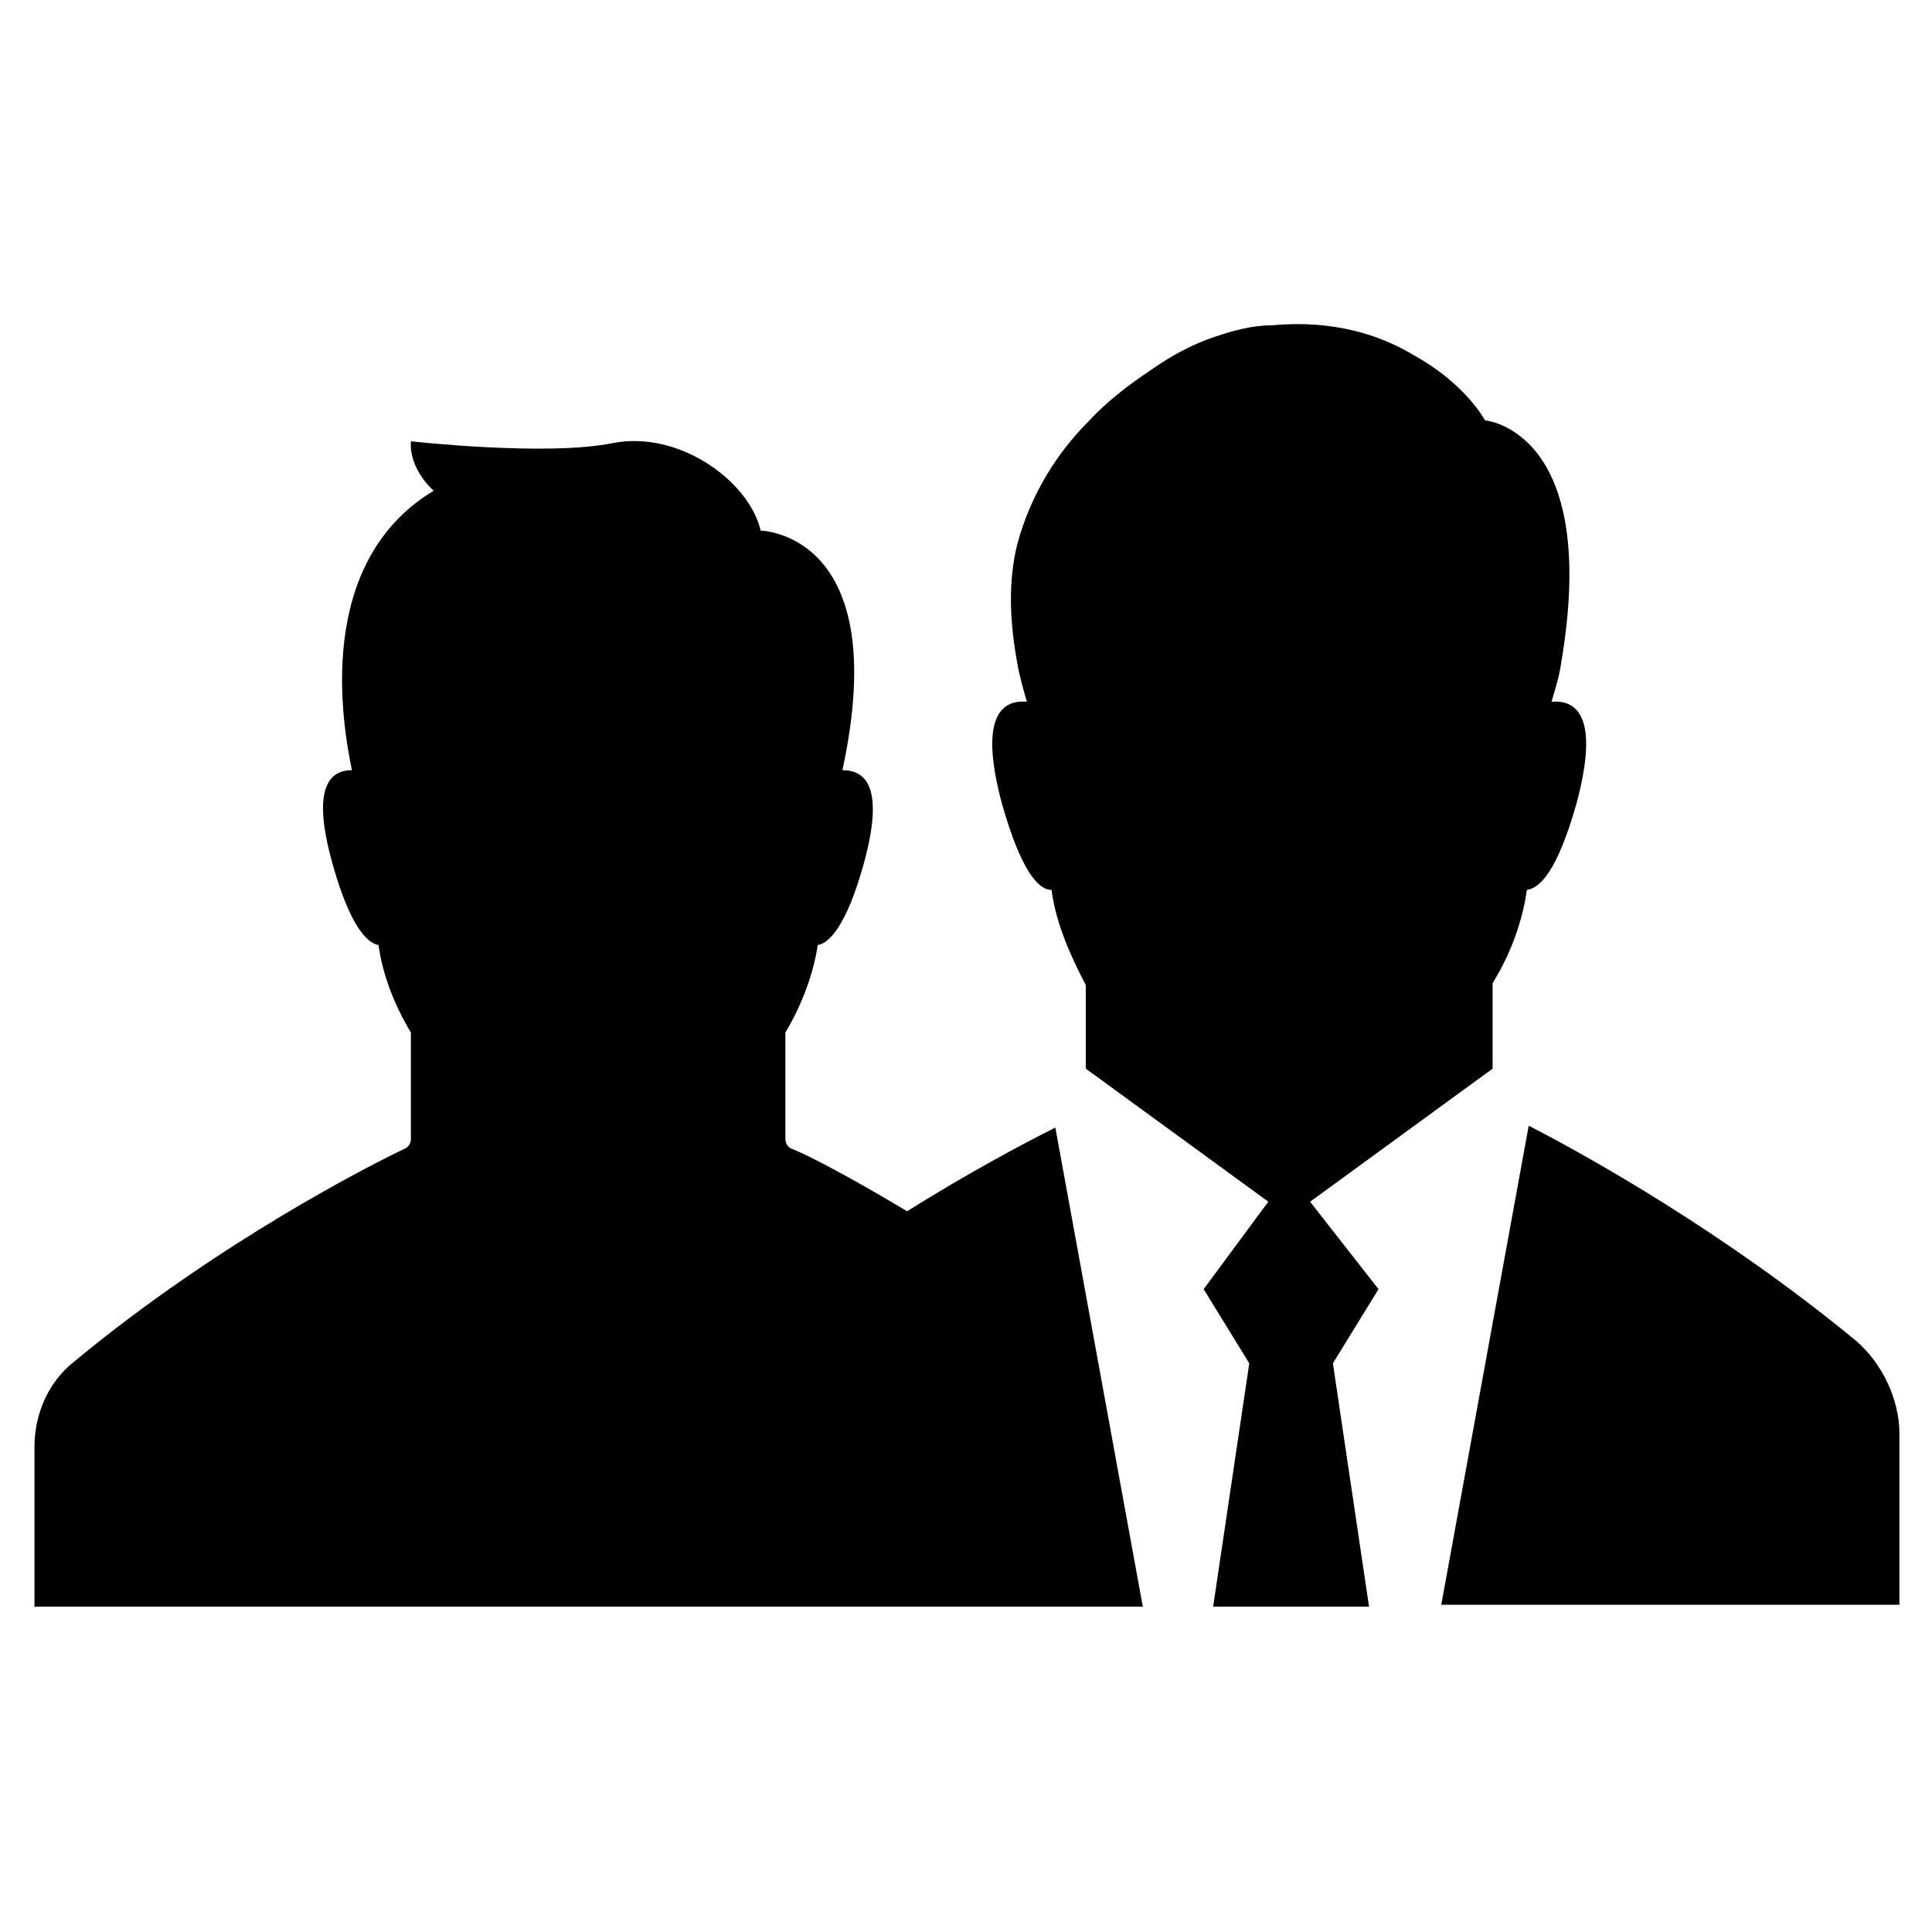
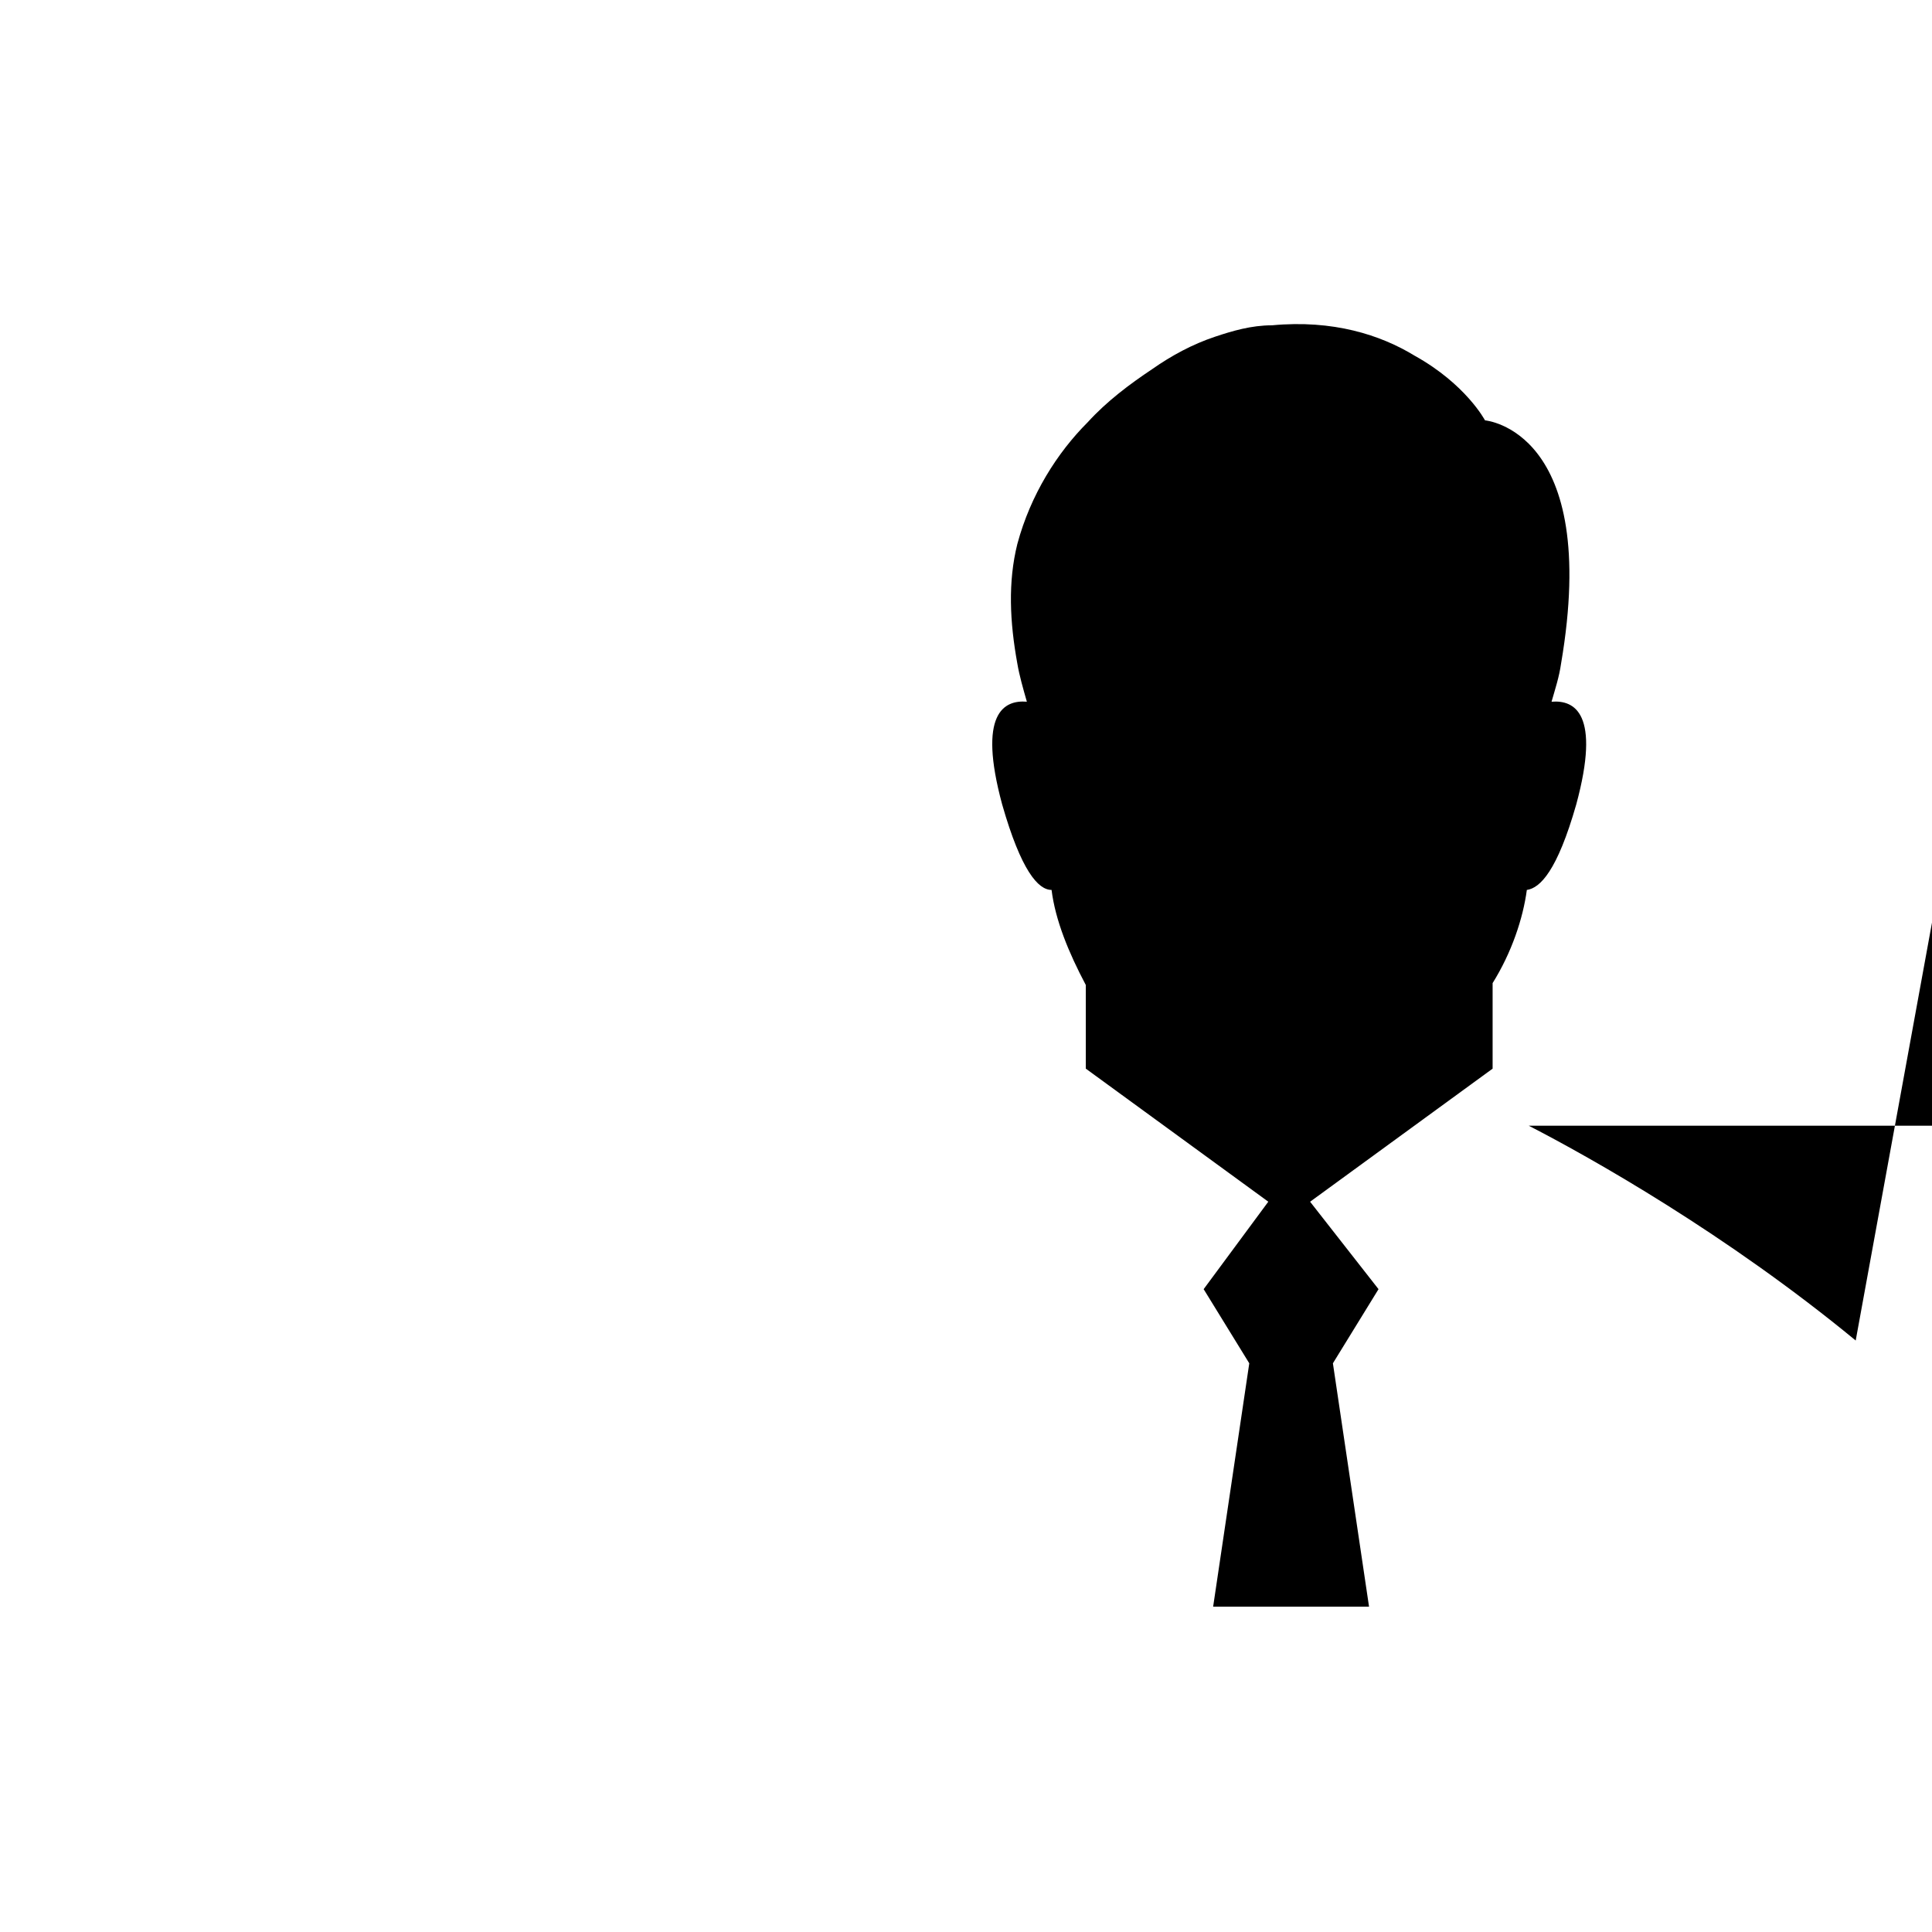
<svg xmlns="http://www.w3.org/2000/svg" fill="#000000" width="800px" height="800px" version="1.1" viewBox="144 144 512 512">
  <g>
-     <path d="m635.78 499.25c-34.258-28.215-70.031-48.367-86.656-56.93l-23.176 126.96h121.42v-45.344c0-9.07-4.531-18.645-11.586-24.688z" />
+     <path d="m635.78 499.25c-34.258-28.215-70.031-48.367-86.656-56.93h121.42v-45.344c0-9.07-4.531-18.645-11.586-24.688z" />
    <path d="m491.19 462.47 48.367-35.266v-22.672c5.039-8.062 8.062-17.129 9.07-24.688 3.527-0.504 8.062-5.039 13.098-22.672 6.551-24.184-0.504-27.711-6.551-27.207 1.008-3.527 2.016-6.551 2.519-10.078 10.578-61.969-20.152-64.488-20.152-64.488s-5.039-9.574-18.641-17.129c-9.07-5.543-21.664-9.574-37.785-8.062-5.543 0-10.578 1.512-15.113 3.023-6.047 2.016-11.586 5.039-16.625 8.566-6.047 4.031-12.09 8.566-17.129 14.105-8.062 8.062-15.113 19.145-18.641 32.242-2.519 10.078-2.016 20.656 0 31.738 0.504 3.023 1.512 6.551 2.519 10.078-6.047-0.504-13.098 3.023-6.551 27.207 5.039 17.633 9.574 22.672 13.098 22.672 1.008 8.062 4.535 16.625 9.07 25.191v22.168l48.367 35.266-17.133 23.176 12.09 19.648-9.574 64.488h41.312l-9.574-64.488 12.09-19.648z" />
-     <path d="m384.38 464.99c-15.113-9.07-26.703-15.113-30.73-16.625-1.008-0.504-1.512-1.512-1.512-2.519v-28.215c4.535-7.559 7.559-16.121 8.566-23.176 3.023-0.504 7.559-5.039 12.09-21.16 6.047-21.664 0-25.191-5.543-25.191 13.602-62.977-21.664-63.48-21.664-63.48-3.023-13.098-21.664-26.703-39.297-23.176-17.633 3.527-53.402-0.504-53.402-0.504-0.504 7.559 6.047 13.098 6.047 13.098-31.738 19.145-24.184 61.969-21.664 74.059-5.543 0-11.082 4.031-5.039 25.191 4.535 16.121 9.07 20.656 12.09 21.16 1.008 7.559 4.031 15.617 8.566 23.176v28.215c0 1.008-0.504 2.016-1.512 2.519-8.566 4.031-49.375 24.688-87.664 56.426-7.055 5.543-10.578 14.105-10.578 22.672v42.32h293.72l-23.176-126.96c-9.07 4.539-23.176 12.098-39.301 22.172z" />
  </g>
</svg>